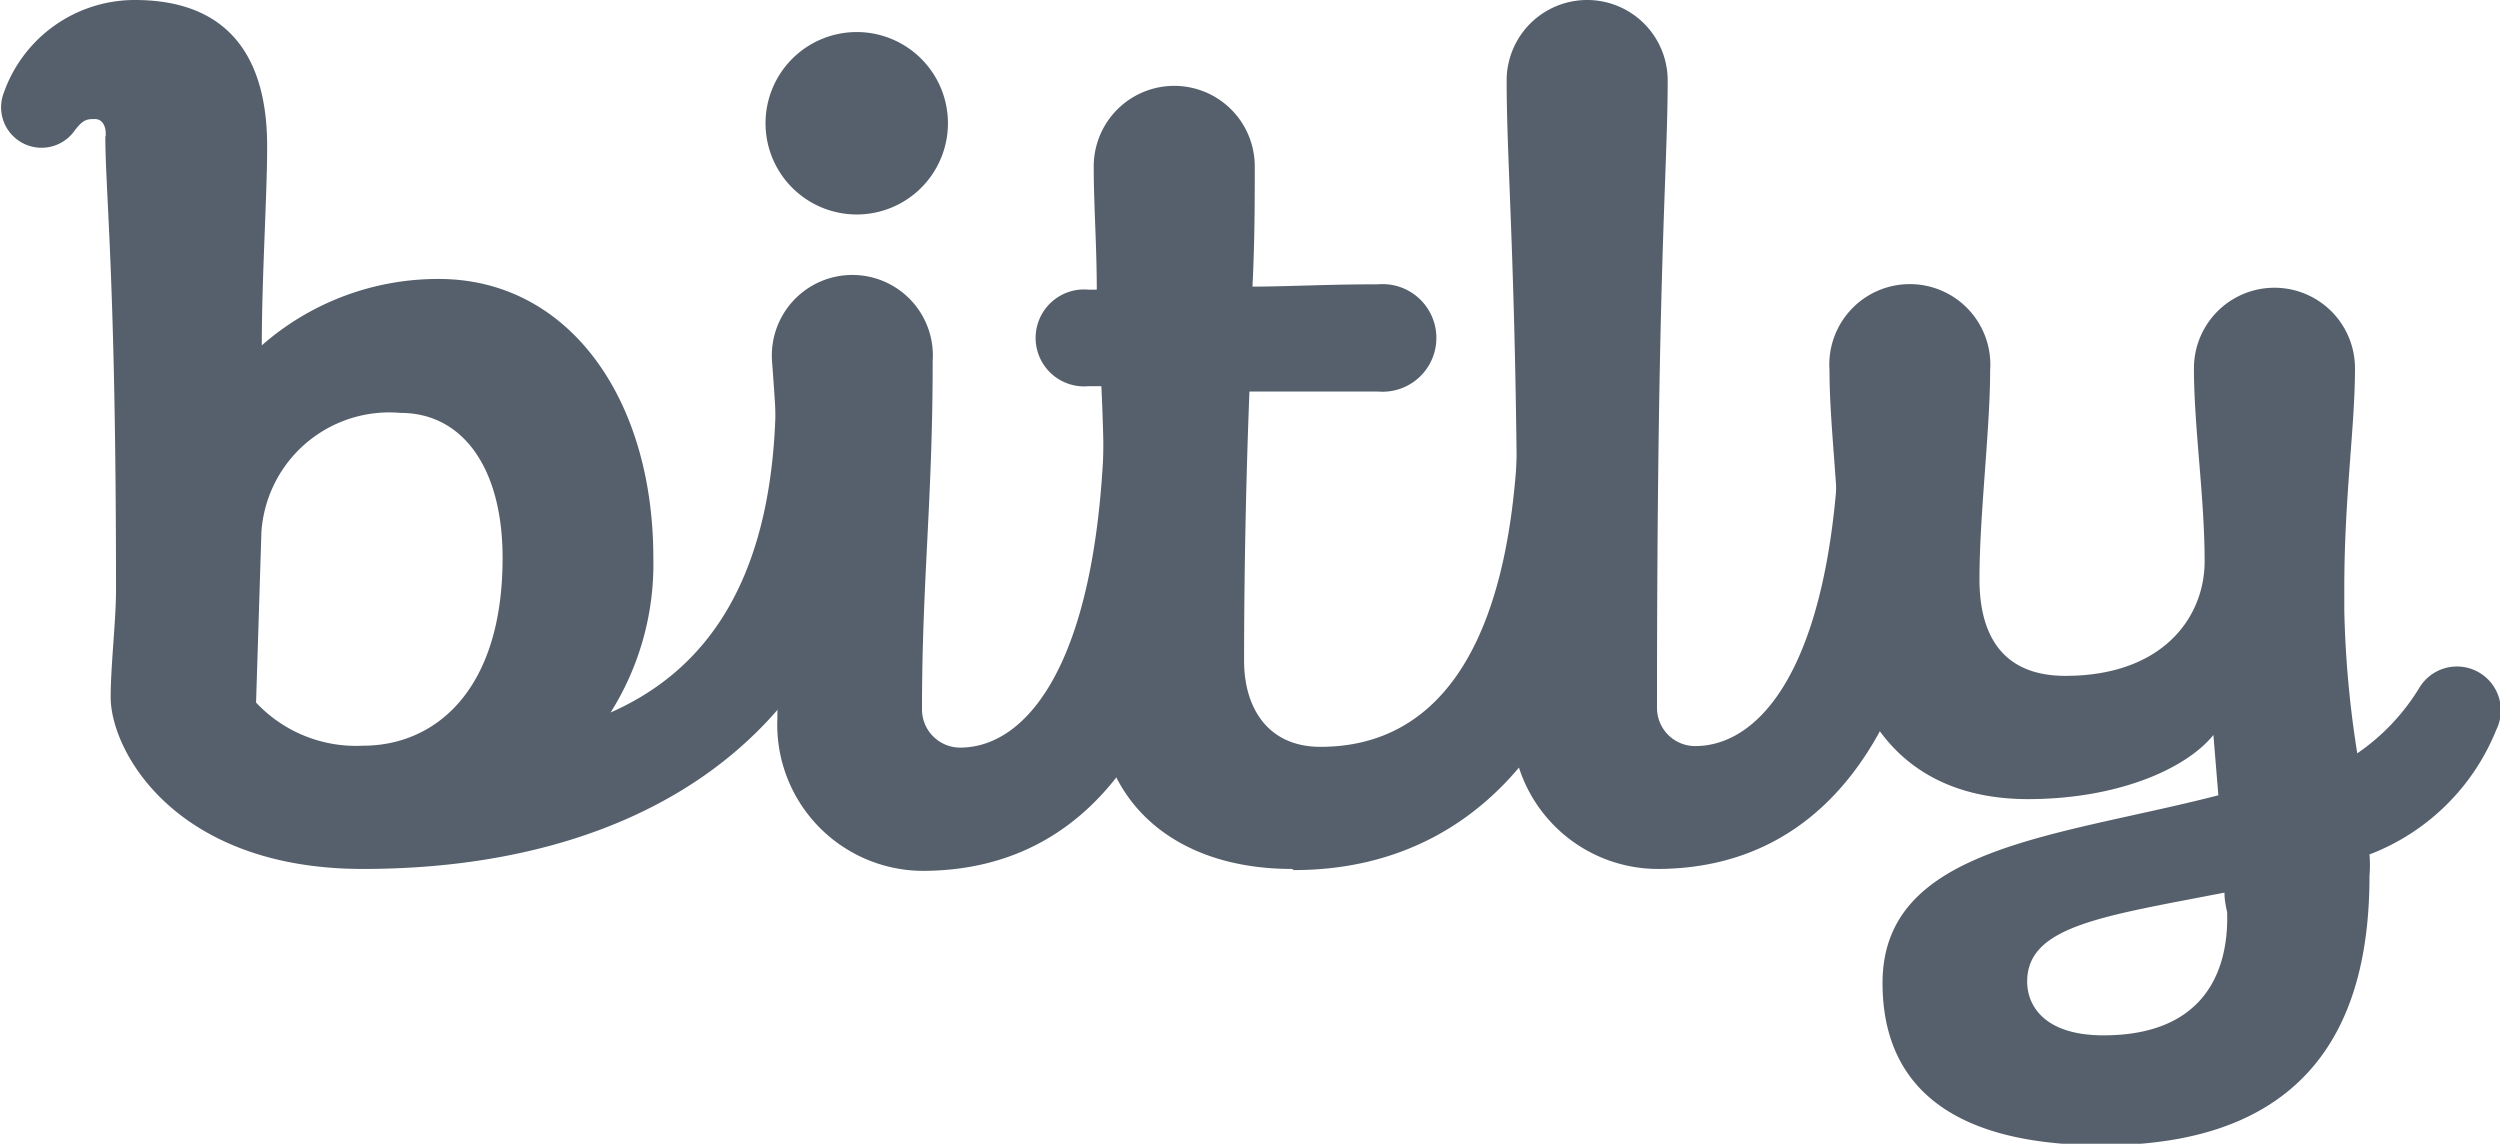
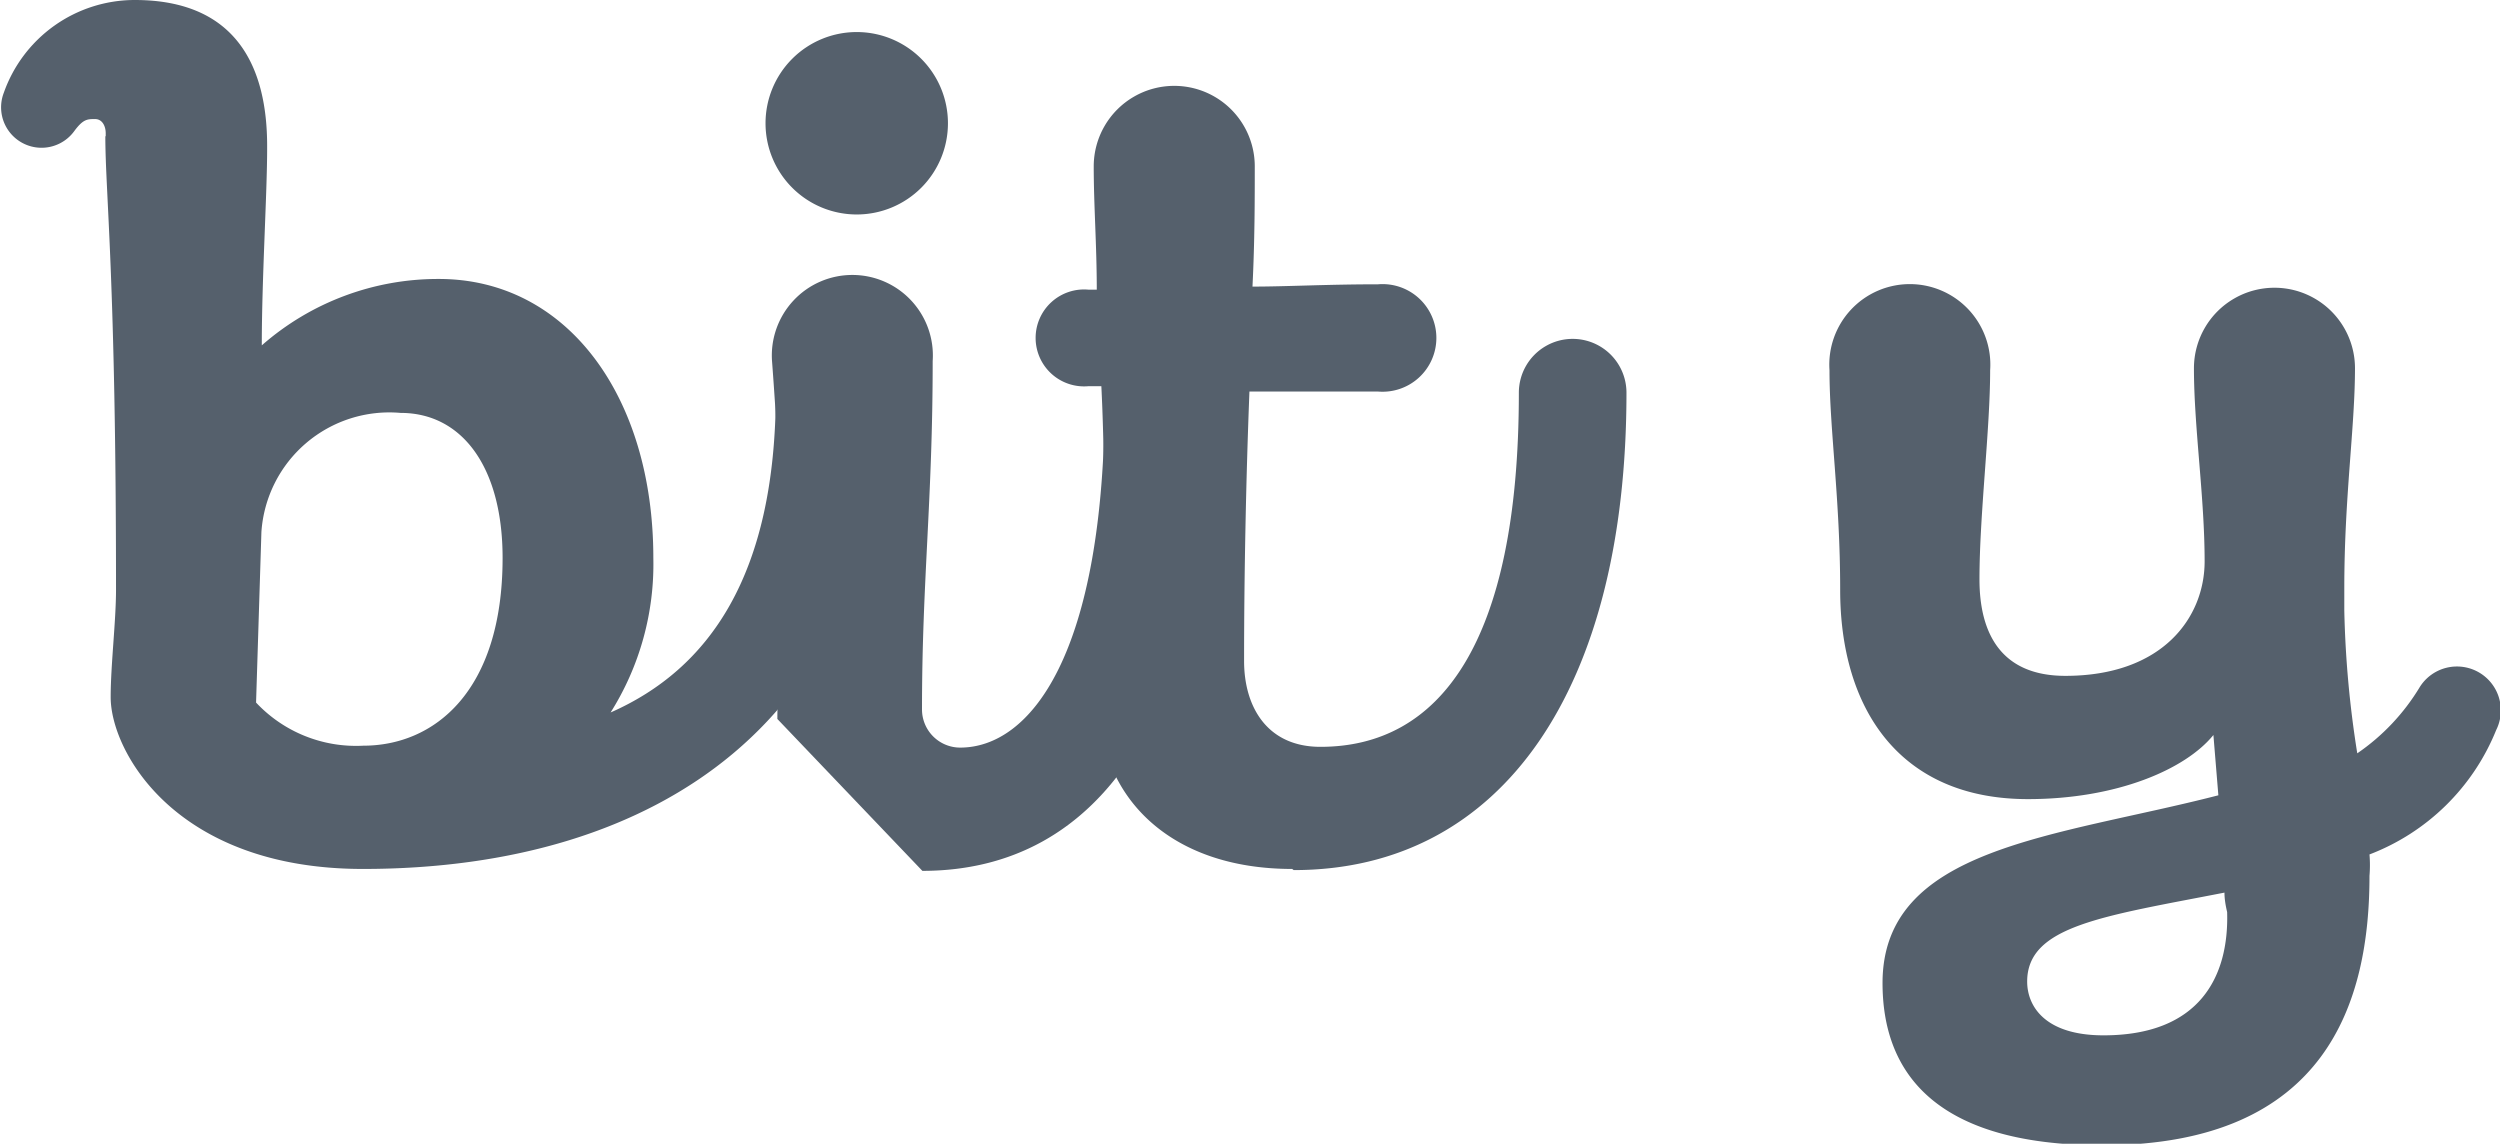
<svg xmlns="http://www.w3.org/2000/svg" data-name="Layer 1" viewBox="0 0 65.51 29.97">
  <g fill="#55606c">
    <path d="M6.85 13.94l-.14 4.47a3.59 3.59 0 002.81 1.13c1.85 0 3.65-1.41 3.65-4.92 0-2.39-1.07-3.8-2.67-3.8a3.36 3.36 0 00-3.65 3.12zM2.77 3.57v-.08c0-.17-.08-.37-.28-.37s-.31 0-.54.31a1.06 1.06 0 01-1.85-1A3.64 3.64 0 013.53 0C6.23 0 7 1.8 7 3.82v.09c0 1.15-.14 3.4-.14 5.14a7 7 0 014.64-1.74c3.37 0 5.62 3.09 5.62 7.31A7.29 7.29 0 0116 18.67c2.56-1.13 4.33-3.57 4.33-8.41a1.41 1.41 0 012.81 0c0 8.58-5.9 12.51-13.63 12.51-4.92 0-6.61-3.09-6.61-4.5 0-.84.14-2 .14-2.81 0-8.15-.28-10.4-.28-11.89" />
-     <path d="M20.37 18.84c0-1 .14-2 .14-3.38 0-2.39-.28-6-.28-6a2.11 2.11 0 114.21 0c0 3.65-.28 5.76-.28 9.13a1 1 0 001 1c1.82 0 3.79-2.39 3.79-9.28a1.41 1.41 0 012.81 0c0 8.44-2.95 12.51-7.59 12.51a3.83 3.83 0 01-3.8-3.98zm2.08-18a2.39 2.39 0 11-2.39 2.39A2.39 2.39 0 0122.45.84" />
+     <path d="M20.37 18.84c0-1 .14-2 .14-3.38 0-2.39-.28-6-.28-6a2.11 2.11 0 114.21 0c0 3.65-.28 5.76-.28 9.13a1 1 0 001 1c1.82 0 3.79-2.39 3.79-9.28a1.41 1.41 0 012.81 0c0 8.44-2.95 12.51-7.59 12.51zm2.08-18a2.39 2.39 0 11-2.39 2.39A2.39 2.39 0 0122.45.84" />
    <path d="M33.86 22.77c-3.26 0-5.06-1.94-5.06-4.36 0-1 .14-2 .14-2.95 0-2 0-3.74-.08-5.34h-.34a1.27 1.27 0 110-2.53h.22c0-1.15-.08-2.22-.08-3.23a2.11 2.11 0 014.22 0c0 .87 0 1.94-.06 3.15.9 0 1.94-.06 3.29-.06a1.41 1.41 0 110 2.81h-3.37c-.09 2.31-.14 4.81-.14 7.06 0 1.21.61 2.25 2 2.25 3.1 0 5.2-2.67 5.2-9.28a1.41 1.41 0 012.82 0c0 7.73-3.24 12.51-8.72 12.51" />
-     <path d="M48.2 10.26a1.41 1.41 0 012.81 0c0 8.44-2.95 12.51-7.59 12.51a3.83 3.83 0 01-3.8-3.93c0-.85.14-2.53.14-3.38 0-8.15-.28-11-.28-13.35a2.11 2.11 0 114.22 0c0 2.39-.28 4.92-.28 16.44a1 1 0 001 1c1.83 0 3.8-2.39 3.8-9.28" />
    <path d="M58.29 23.39c-3.18.62-5.17.87-5.17 2.33 0 .65.47 1.41 2 1.41 2.53 0 3.29-1.55 3.24-3.23-.04-.17-.07-.34-.07-.51zM58 19.26c-.73.9-2.53 1.68-4.86 1.68-3.38 0-4.92-2.39-4.92-5.48 0-2.39-.28-4.21-.28-5.76a2.11 2.11 0 114.21 0c0 1.55-.28 3.79-.28 5.48 0 1.41.56 2.53 2.25 2.53 2.56 0 3.65-1.54 3.65-3 0-1.69-.28-3.51-.28-5.06a2.11 2.11 0 014.22 0c0 1.55-.28 3.37-.28 5.76V16a27.23 27.23 0 00.34 3.74A5.61 5.61 0 0063.41 18a1.15 1.15 0 012 1.13 5.82 5.82 0 01-3.32 3.26 3.38 3.38 0 010 .56c0 3.24-1.07 7.06-7 7.06-4.49 0-5.76-2-5.76-4.25 0-3.57 4.53-3.82 8.8-4.92L58 19.26" />
  </g>
</svg>